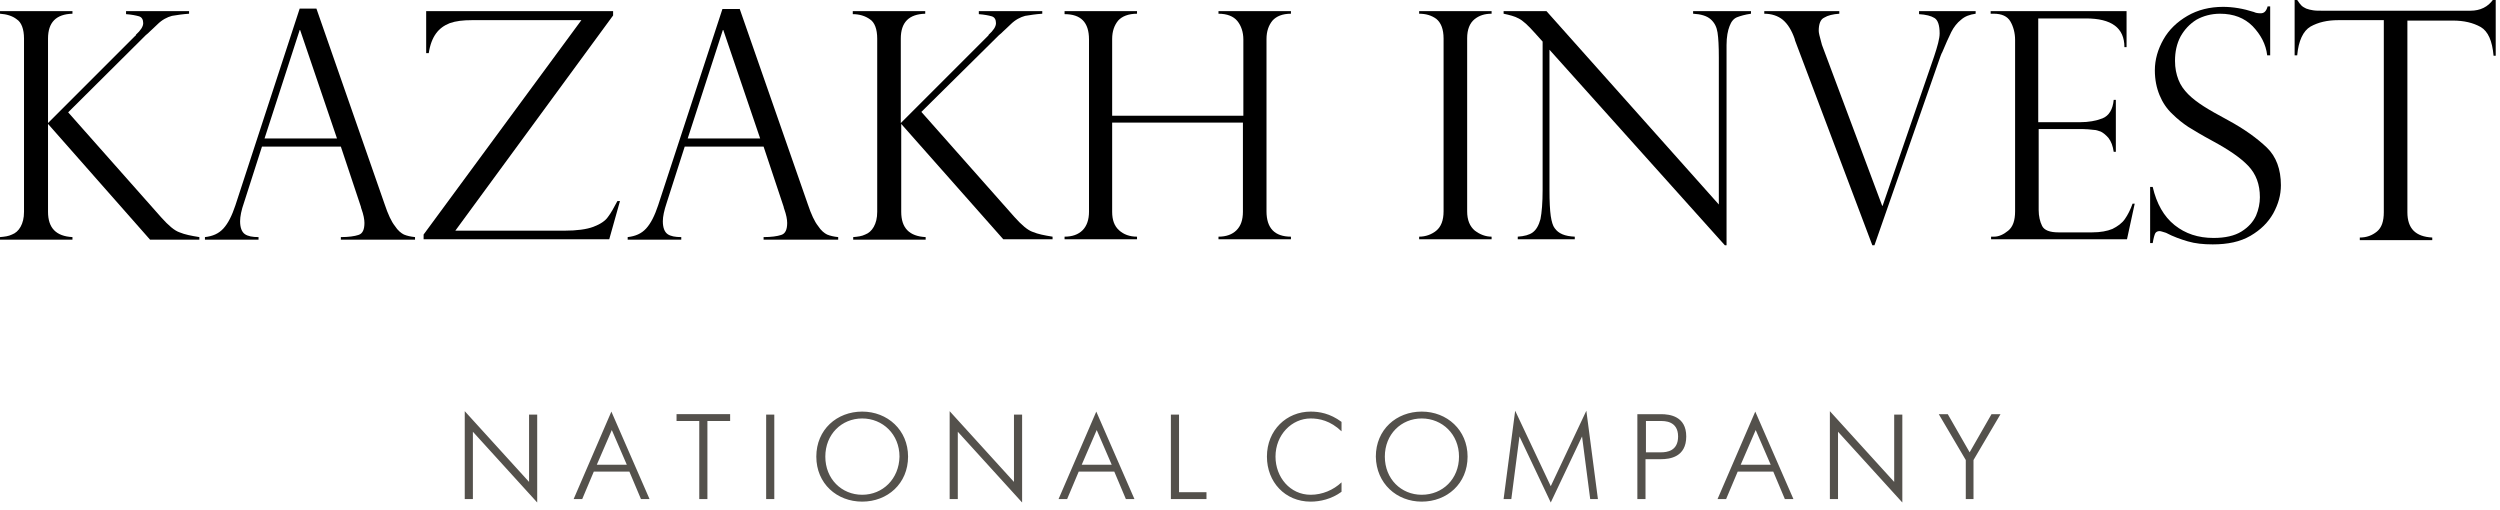
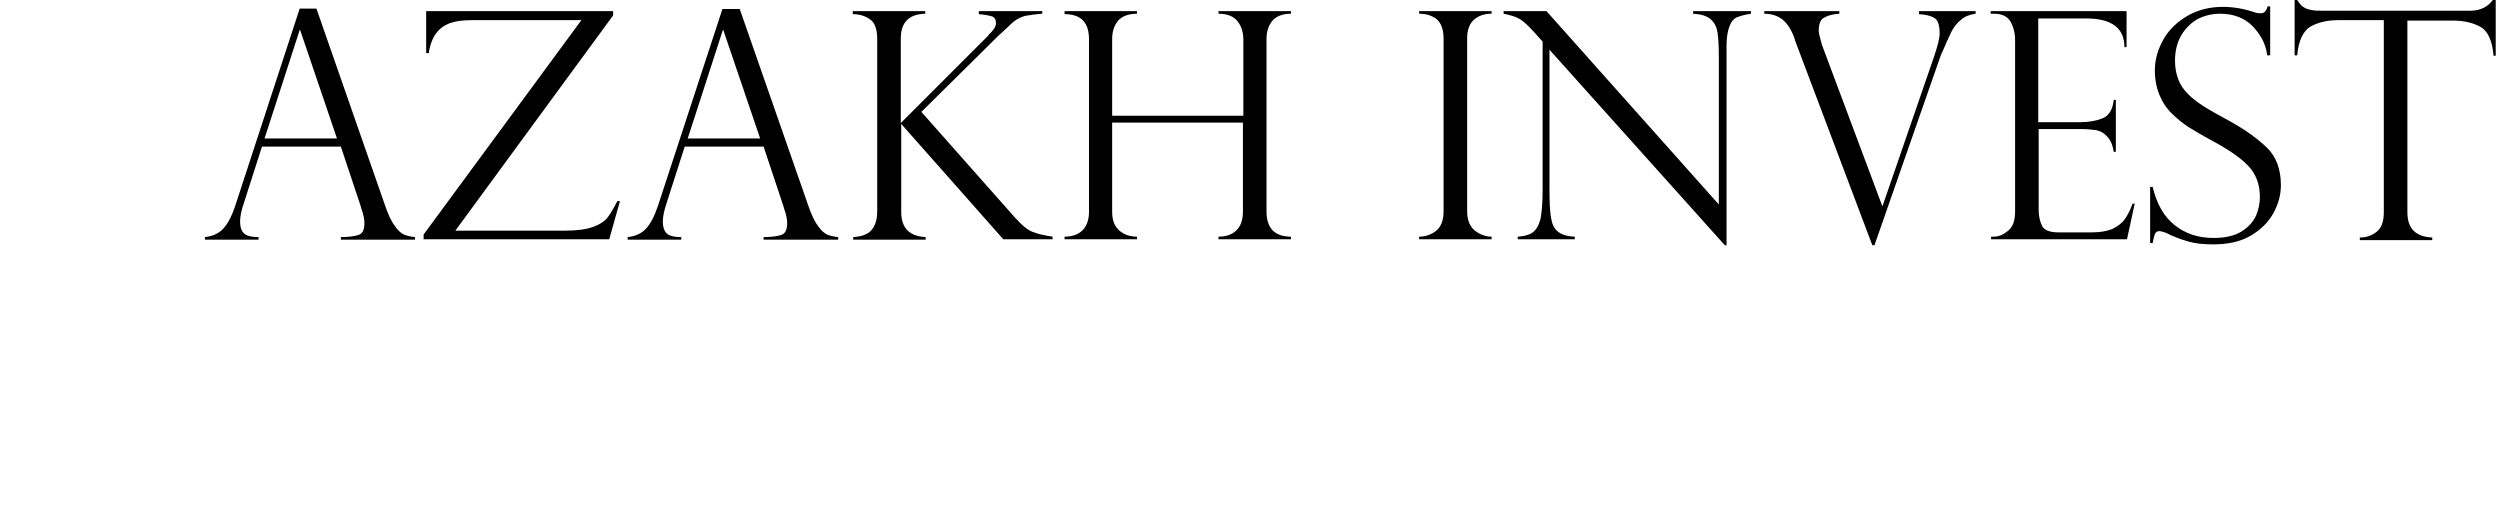
<svg xmlns="http://www.w3.org/2000/svg" version="1.1" viewBox="0 0 583.1 119" xml:space="preserve">
  <style type="text/css"> .st0{fill:#54514C;} </style>
-   <path d="m44.1 2.6v0.6c-1.5 0.1-2.8 0.3-4 0.5-1.1 0.3-2.3 0.9-3.4 2-0.8 0.8-1.4 1.3-1.7 1.6s-0.6 0.6-1 0.9l-18.1 18 21.7 24.5c1.7 1.9 3.1 3.1 4.3 3.5 1.2 0.5 2.7 0.8 4.6 1.1v0.6h-11.5l-23.8-27v20.5c0 3.8 1.9 5.7 5.7 5.9v0.6h-16.9v-0.6c1.1-0.1 2-0.2 2.8-0.6 0.8-0.3 1.5-0.9 2-1.8s0.8-2 0.8-3.5v-40.4c0-2.2-0.6-3.8-1.7-4.5-1-0.8-2.4-1.2-3.9-1.3v-0.6h16.9v0.6c-3.8 0.1-5.7 2-5.7 5.8v19.7l20.4-20.4c0 0.1 0.1 0 0.1-0.2 1.1-1 1.7-1.9 1.7-2.7s-0.3-1.4-1-1.6-1.7-0.4-3-0.5v-0.7h14.7z" />
  <path d="m73.8 2l15.9 45.6c0.8 2.4 1.6 4.1 2.4 5.1 0.7 1.1 1.5 1.7 2.1 2 0.7 0.3 1.6 0.5 2.6 0.6v0.6h-17.3v-0.6c1.8 0 3.2-0.2 4.1-0.5 1-0.3 1.4-1.3 1.4-2.8 0-0.8-0.2-1.9-0.7-3.3-0.1-0.2-0.1-0.3-0.1-0.4l-4.7-14.1h-18.4l-4.2 13.1c-0.6 1.7-0.9 3.2-0.9 4.3 0 1.5 0.4 2.5 1.1 3s1.8 0.7 3.2 0.7v0.6h-12.5v-0.6c1.8-0.2 3.2-0.8 4.3-2s2-3 2.8-5.4l15-45.9h3.9zm-12.1 30.3h16.9l-8.6-25.3h-0.1l-8.2 25.3z" />
  <path d="m135.6 4.7h-25.5c-2.1 0-3.8 0.2-5.2 0.7-1.3 0.5-2.4 1.3-3.2 2.4s-1.4 2.6-1.7 4.6h-0.6v-9.8h43.6v1l-36.8 50.2h25.5c2.8 0 5.1-0.3 6.7-0.9s2.8-1.4 3.4-2.3c0.7-0.9 1.4-2.2 2.2-3.7h0.6l-2.5 8.9h-43.3v-1.1l36.8-50z" />
  <path d="m172.5 2l15.9 45.6c0.8 2.4 1.6 4.1 2.4 5.1 0.7 1.1 1.5 1.7 2.1 2 0.7 0.3 1.6 0.5 2.6 0.6v0.6h-17.4v-0.6c1.8 0 3.2-0.2 4.1-0.5 1-0.3 1.4-1.3 1.4-2.8 0-0.8-0.2-1.9-0.7-3.3-0.1-0.2-0.1-0.3-0.1-0.4l-4.7-14.1h-18.4l-4.2 13.1c-0.6 1.8-0.9 3.2-0.9 4.3 0 1.5 0.4 2.5 1.1 3s1.8 0.7 3.2 0.7v0.6h-12.5v-0.6c1.8-0.2 3.2-0.8 4.3-2s2-3 2.8-5.4l15-45.8h4zm-12.1 30.3h16.9l-8.6-25.3h-0.1l-8.2 25.3z" />
  <path d="m243.1 2.6v0.6c-1.5 0.1-2.8 0.3-4 0.5-1.1 0.3-2.3 0.9-3.4 2-0.8 0.8-1.4 1.3-1.7 1.6s-0.6 0.6-1 0.9l-18.1 17.9 21.7 24.5c1.7 1.9 3.1 3.1 4.3 3.5 1.2 0.5 2.7 0.8 4.6 1.1v0.6h-11.5l-23.8-26.9v20.5c0 3.8 1.9 5.7 5.7 5.9v0.6h-16.9v-0.6c1.1-0.1 2-0.2 2.8-0.6 0.8-0.3 1.5-0.9 2-1.8s0.8-2 0.8-3.5v-40.4c0-2.2-0.6-3.8-1.7-4.5-1.1-0.8-2.5-1.2-4-1.2v-0.7h16.9v0.6c-3.8 0.1-5.7 2-5.7 5.8v19.7l20.4-20.4c0 0.1 0 0 0.1-0.2 1.1-1 1.7-1.9 1.7-2.7s-0.3-1.4-1-1.6-1.7-0.4-3-0.5v-0.7h14.8z" />
  <path d="m290 27v-17.8c0-1.7-0.5-3.2-1.4-4.3s-2.4-1.7-4.4-1.7v-0.6h16.9v0.6c-2 0-3.4 0.6-4.3 1.6-0.9 1.1-1.4 2.5-1.4 4.3v40.2c0 3.9 1.9 5.9 5.7 5.9v0.6h-16.9v-0.6c1.8 0 3.2-0.5 4.2-1.5s1.5-2.4 1.5-4.3v-20.8h-30.5v20.8c0 1.9 0.5 3.3 1.6 4.3s2.5 1.5 4.2 1.5v0.6h-16.9v-0.6c1.8 0 3.2-0.5 4.2-1.5s1.5-2.5 1.5-4.3v-40.2c0-4-1.9-5.9-5.7-5.9v-0.7h16.9v0.6c-2 0-3.5 0.6-4.4 1.6-0.9 1.1-1.4 2.5-1.4 4.3v17.9h30.6z" />
  <path d="m347.9 2.6v0.6c-1.6 0-2.9 0.4-4 1.3s-1.7 2.4-1.7 4.4v40.4c0 2 0.6 3.5 1.8 4.5 1.2 0.9 2.5 1.4 3.9 1.4v0.6h-16.9v-0.6c1.5 0 2.9-0.5 4-1.4s1.7-2.4 1.7-4.5v-40.3c0-2.2-0.6-3.7-1.7-4.6-1.1-0.8-2.4-1.2-4-1.2v-0.6h16.9z" />
  <path d="m408.4 2.6v0.6c-1.4 0.2-2.4 0.5-3.2 0.8s-1.4 1-1.8 2.1c-0.4 1-0.7 2.5-0.7 4.4v46.7h-0.4l-40.9-45.6v32.7c0 2.7 0.1 4.7 0.3 6.1 0.2 1.3 0.5 2.3 0.9 2.8 0.9 1.3 2.4 1.9 4.7 2v0.6h-13.3v-0.6c1.5-0.1 2.7-0.4 3.5-1s1.4-1.6 1.8-3.1c0.3-1.5 0.5-3.8 0.5-6.8v-34.6l-1.8-2c-1.6-1.8-2.8-2.9-3.8-3.4-0.9-0.5-2.1-0.8-3.5-1.1v-0.6h10l40.2 45.1v-34.3c0-2.6-0.1-4.5-0.3-5.8s-0.7-2.3-1.6-3.1-2.3-1.2-4.1-1.3v-0.6h13.5z" />
  <path d="m460.8 2.6v0.6c-1.4 0.2-2.5 0.6-3.4 1.4-0.9 0.7-1.7 1.7-2.3 2.9s-1.3 2.8-2.1 4.7c-0.1 0.1-0.2 0.4-0.4 0.9l-15.4 44.1h-0.5l-18-47.7c0-0.1-0.1-0.2-0.1-0.4-0.7-2-1.6-3.5-2.8-4.5-1.1-0.9-2.6-1.4-4.3-1.4v-0.6h17.5v0.6c-1.5 0.1-2.7 0.4-3.5 0.9-0.9 0.4-1.3 1.5-1.3 3.1 0 0.4 0.2 1.3 0.6 2.7 0 0.1 0.1 0.2 0.1 0.4 0 0.1 0.1 0.2 0.1 0.3l14 37.4h0.1l12-34.8c0.8-2.4 1.3-4.2 1.3-5.4 0-1.9-0.4-3.1-1.2-3.6s-2-0.8-3.6-0.9v-0.7h13.2z" />
  <path d="m464.3 3.2v-0.6h31.7v8.4h-0.5c0-4.5-3-6.7-9-6.7h-11.1v24.2h9.8c1.9 0 3.7-0.3 5.2-0.9s2.4-2.1 2.6-4.3h0.5v12.1h-0.5c-0.2-1.4-0.6-2.4-1.2-3.2-0.6-0.7-1.2-1.2-1.8-1.5-0.6-0.2-1.1-0.4-1.6-0.4-0.9-0.1-1.8-0.2-2.7-0.2h-10.2v18.9c0 1.4 0.3 2.7 0.8 3.7s1.8 1.5 3.8 1.5h7.9c1.9 0 3.5-0.3 4.7-0.8 1.2-0.6 2.2-1.3 2.9-2.3s1.3-2.2 1.8-3.6h0.5l-1.8 8.3h-31.7v-0.6h0.7c1.1 0 2.2-0.5 3.3-1.4s1.6-2.4 1.6-4.5v-40c0-1.6-0.4-3.1-1.1-4.3s-2-1.8-3.9-1.8h-0.7z" />
  <path d="m529.4 12.9h-0.6c-0.3-2.6-1.5-4.8-3.4-6.8-1.9-1.9-4.4-2.9-7.6-2.9-2 0-3.9 0.5-5.5 1.4-1.6 1-2.8 2.3-3.7 3.9-0.9 1.7-1.3 3.6-1.3 5.7 0 1.7 0.3 3.1 0.8 4.4s1.3 2.4 2.3 3.4 2.2 1.9 3.6 2.8 3.2 1.9 5.6 3.2c3.9 2.1 6.9 4.3 9.1 6.4s3.3 5.1 3.3 8.8c0 2.3-0.6 4.4-1.8 6.6-1.2 2.1-2.9 3.8-5.3 5.2s-5.3 2-8.8 2c-2.2 0-4.1-0.2-5.8-0.7s-3.4-1.1-5.1-2c-0.7-0.2-1.2-0.4-1.5-0.4-0.5 0-0.8 0.2-1 0.5-0.2 0.4-0.4 1.1-0.6 2.3h-0.6v-13.1h0.6c0.9 3.9 2.6 6.9 5.1 8.9s5.5 3 9.1 3c2.7 0 4.9-0.5 6.5-1.5s2.7-2.2 3.4-3.7c0.6-1.4 0.9-2.9 0.9-4.3 0-3-0.9-5.4-2.7-7.3s-4.6-3.8-8.3-5.8c-2.6-1.4-4.4-2.5-5.7-3.3-1.2-0.8-2.5-1.8-3.7-3-1.3-1.2-2.3-2.7-3-4.4s-1.1-3.6-1.1-5.8c0-2.5 0.7-4.9 2-7.2s3.2-4.1 5.6-5.5 5.2-2.1 8.3-2.1c2.3 0 4.7 0.4 7.2 1.2 0.4 0.2 0.9 0.3 1.6 0.3 0.8 0 1.3-0.5 1.6-1.6h0.6v11.4z" />
  <path d="m582.2 13h-0.6c-0.3-3.5-1.3-5.7-3-6.7-1.8-1-3.9-1.5-6.5-1.5h-10.6v44.7c0 3.8 1.9 5.7 5.8 5.9v0.6h-16.9v-0.6c1.6 0 2.9-0.5 4-1.4s1.6-2.4 1.6-4.5v-44.8h-10.6c-2.6 0-4.7 0.5-6.5 1.5-1.7 1-2.8 3.3-3.1 6.7h-0.6v-12.9h0.6c0.4 0.6 0.7 1 1 1.3s0.7 0.5 1.1 0.7c0.5 0.2 1 0.3 1.6 0.4s1.3 0.1 2.2 0.1h34.5c2.3 0 4.1-0.9 5.3-2.6h0.6v13.1z" />
-   <path class="st0" d="m458.4 116.4h1.9v-9.1l6.3-10.7h-2.1l-5.1 8.9-5.1-8.9h-2.1l6.3 10.7v9.1zm-31.6 0h1.9v-15.7l15 16.5v-20.5h-1.9v15.7l-15-16.5v20.5zm-20.8-8l3.5-8.1 3.5 8.1h-7zm-5.4 8h2l2.7-6.4h8.3l2.7 6.4h2l-8.9-20.4-8.8 20.4zm-16.7-18.2h3.5c0.7 0 4-0.1 4 3.6 0 3.4-2.6 3.7-4 3.7h-3.5v-7.3zm-2 18.2h1.9v-9.3h3.6c2.1 0 5.9-0.5 5.9-5.3 0-4.7-3.8-5.2-5.9-5.2h-5.5v19.8zm-31.2 0h1.8l1.9-14.6 7.3 15.4 7.3-15.4 1.9 14.6h1.8l-2.7-20.6-8.3 17.6-8.3-17.6-2.7 20.6zm-19.1-1c-4.8 0-8.6-3.7-8.6-8.9s3.8-8.9 8.6-8.9 8.7 3.7 8.7 8.9-3.8 8.9-8.7 8.9zm0 1.6c5.9 0 10.7-4.2 10.7-10.5 0-6.2-4.8-10.5-10.7-10.5s-10.7 4.2-10.7 10.5c0.1 6.3 4.9 10.5 10.7 10.5zm-18.7-4.5c-1.9 1.8-4.5 2.9-7.2 2.9-4.8 0-8.2-4.1-8.2-8.9 0-5.1 3.8-8.9 8.2-8.9 2 0 4.6 0.5 7.2 3v-2.2c-2.7-2-5.2-2.4-7.2-2.4-5.6 0-10.2 4.3-10.2 10.5 0 5.9 4.2 10.5 10.2 10.5 2.2 0 4.9-0.6 7.2-2.3v-2.2zm-39.8 3.9h8.3v-1.6h-6.4v-18.1h-1.9v19.7zm-20.8-8l3.5-8.1 3.5 8.1h-7zm-5.4 8h2l2.7-6.4h8.3l2.7 6.4h2l-8.9-20.4-8.8 20.4zm-25.4 0h1.9v-15.7l15 16.5v-20.5h-1.9v15.7l-15-16.5v20.5zm-20.4-1c-4.8 0-8.6-3.7-8.6-8.9s3.8-8.9 8.6-8.9 8.7 3.7 8.7 8.9c-0.1 5.2-3.9 8.9-8.7 8.9zm0 1.6c5.9 0 10.7-4.2 10.7-10.5 0-6.2-4.8-10.5-10.7-10.5s-10.7 4.2-10.7 10.5 4.8 10.5 10.7 10.5zm-22.4-0.6h1.9v-19.7h-1.9v19.7zm-15.6 0h1.9v-18.2h5.3v-1.6h-12.5v1.6h5.3v18.2zm-23.9-8l3.5-8.1 3.5 8.1h-7zm-5.4 8h2l2.7-6.4h8.3l2.7 6.4h2l-8.9-20.4-8.8 20.4zm-25.4 0h1.9v-15.7l15 16.5v-20.5h-1.9v15.7l-15-16.5v20.5z" />
</svg>